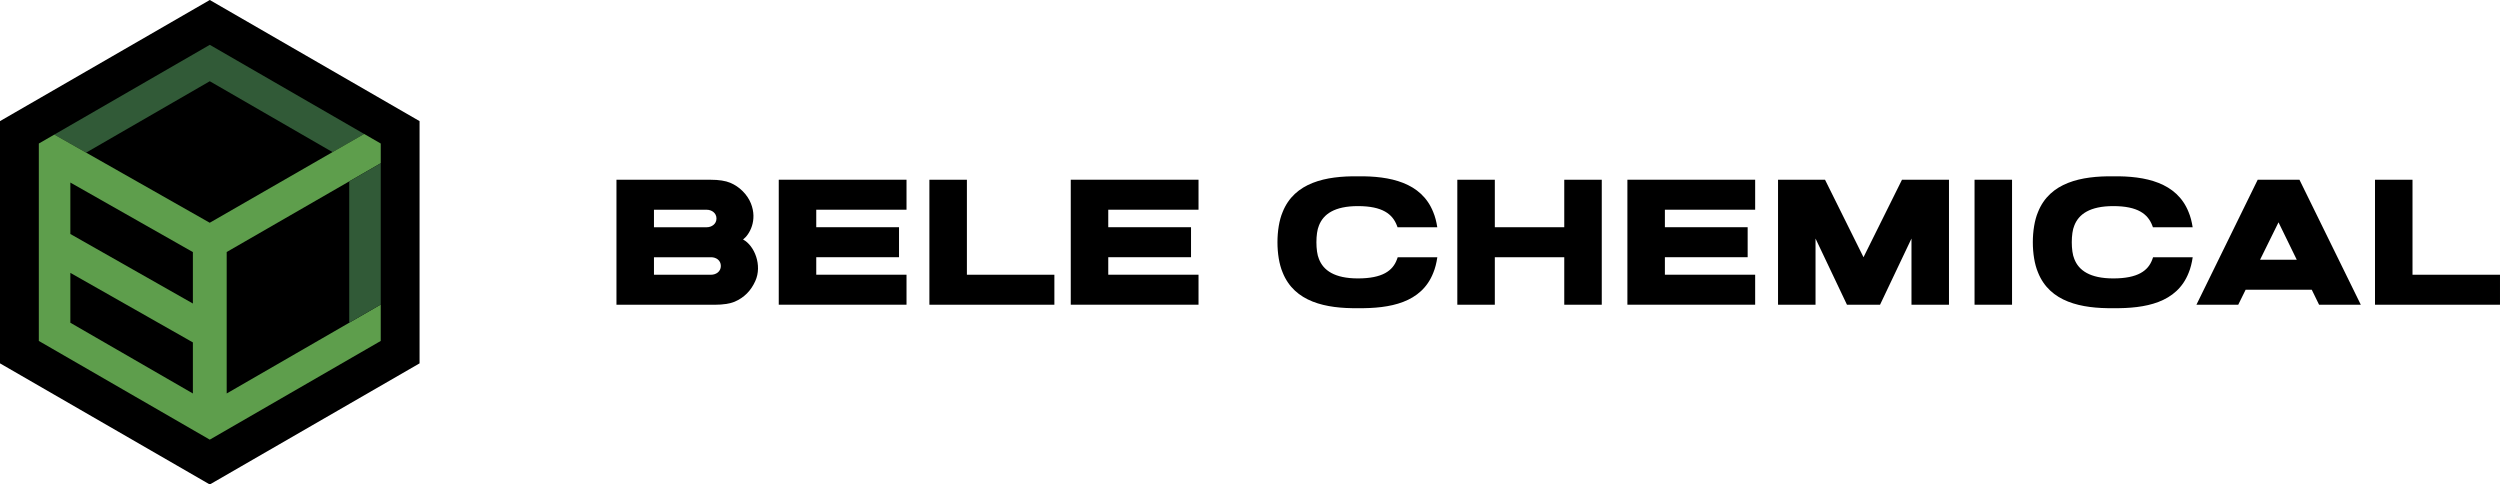
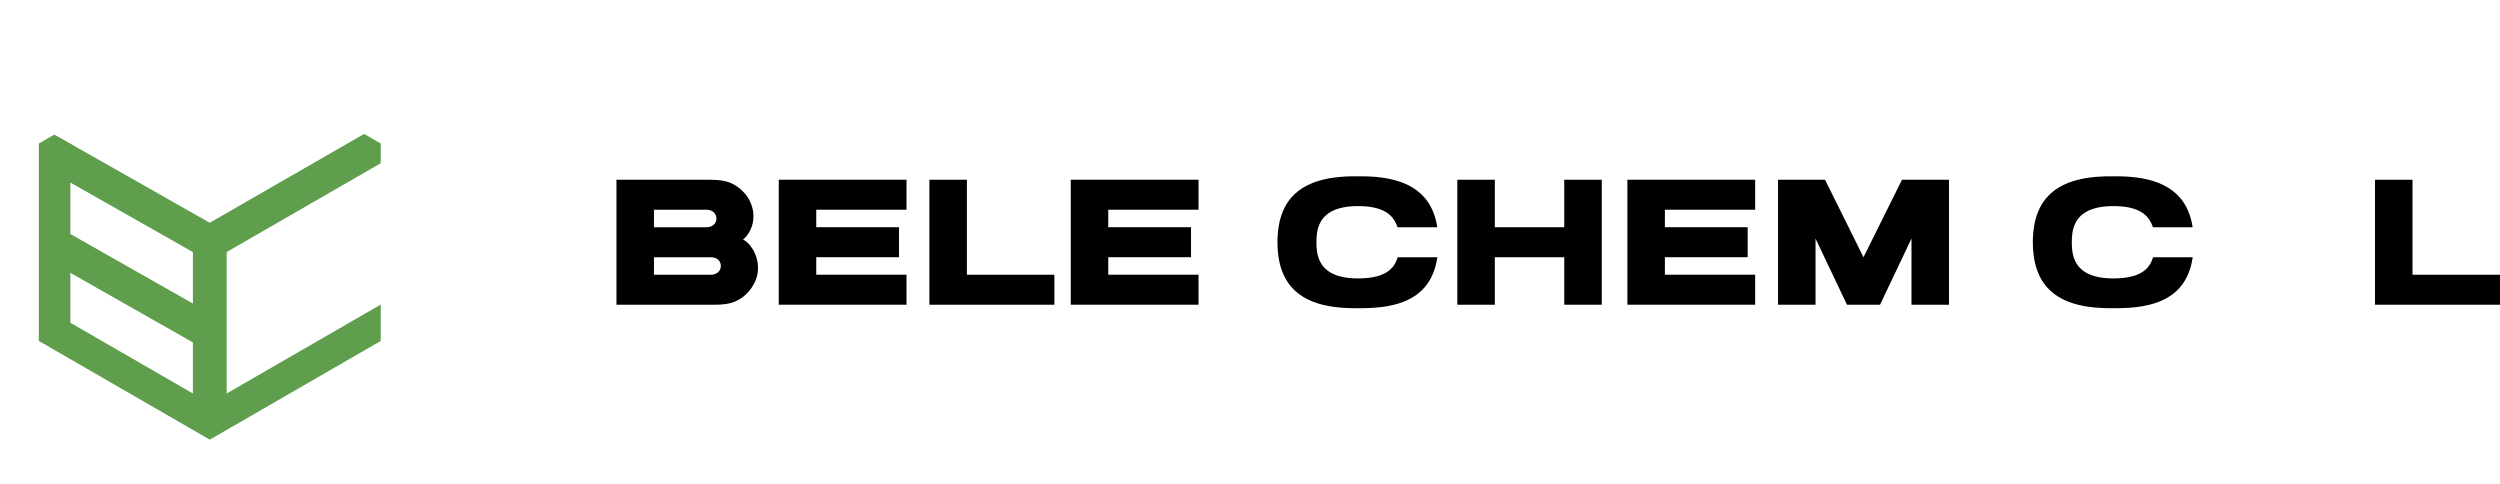
<svg xmlns="http://www.w3.org/2000/svg" id="Layer_2" viewBox="0 0 2077.29 402.56">
  <defs>
    <style>.cls-1{fill:#315a37;}.cls-1,.cls-2,.cls-3{stroke-width:0px;}.cls-2{fill:#5e9e4c;}.cls-3{fill:#000;}</style>
  </defs>
  <g id="Layer_1-2">
-     <path class="cls-3" d="M174.31,402.56L0,301.92V100.64L174.31,0l174.31,100.64v201.28l-174.31,100.64Z" />
-     <polygon class="cls-1" points="174.31 37.25 45.15 111.82 71.57 126.81 174.31 67.5 276.31 126.39 302.55 111.29 174.31 37.25" />
    <path class="cls-2" d="M188.36,326.95v-117.55l128.01-73.79v-16.35l-13.81-7.98-128.29,73.81L45.15,111.82l-12.89,7.44v164.03l142.05,82.02,142.05-82.02v-30.24l-128.01,73.9h.01ZM160.27,326.95l-101.81-58.78v-41.44l101.81,57.78v42.44ZM160.27,252.21l-101.81-57.78v-42.75l101.81,57.78v42.75Z" />
-     <polygon class="cls-1" points="290.17 150.74 290.17 268.17 316.37 253.05 316.37 135.62 290.17 150.74" />
    <path class="cls-3" d="M617.42,199c9.53,5.07,16.11,21.5,10.16,34.55-1.73,3.79-3.94,7.28-6.89,10.23s-6.39,5.27-10.23,6.89c-3.98,1.68-9.81,2.54-16.23,2.54h-82v-103.85h78.36c6.72,0,12.25.85,16.23,2.53,3.84,1.62,7.28,3.94,10.23,6.89,2.95,2.95,5.35,6.36,6.89,10.23,5.61,14.03-1.08,25.88-6.53,29.99h.01ZM543.39,174.28v14.54h43.85c4.01,0,8.09-2.61,8.09-7.27s-4.08-7.27-8.09-7.27h-43.85ZM598.96,221.01c0-4.87-4.08-7.27-8.09-7.27h-47.48v14.54h47.48c4.01,0,8.09-2.56,8.09-7.27h0Z" />
    <path class="cls-3" d="M678.24,174.26v14.54h68.77v24.92h-68.77v14.54h75v24.92h-106.16v-103.85h106.16v24.92h-75Z" />
    <path class="cls-3" d="M876.1,228.28v24.92h-103.85v-103.85h31.16v78.93h72.7-.01Z" />
    <path class="cls-3" d="M920.87,174.26v14.54h68.77v24.92h-68.77v14.54h75v24.92h-106.16v-103.85h106.16v24.92h-75Z" />
    <path class="cls-3" d="M1194.3,213.73c-.7,4.81-1.83,9.28-3.38,12.98-9.8,24.91-35.99,29.69-62.6,29.36-26.51.34-52.78-5.01-62.58-29.75-5.7-13.46-5.69-36.61,0-50.07,9.81-24.75,36.07-30.08,62.58-29.75,26.51-.34,52.78,5.01,62.58,29.75,1.53,3.61,2.65,7.93,3.36,12.59h-33.01c-.16-.49-.33-.95-.51-1.36-3.63-9.55-11.94-16.23-32.42-16.23-19.41,0-28.77,6.68-32.42,16.23-2.77,6.3-2.77,21.32,0,27.63,3.63,9.55,13.01,16.23,32.42,16.23,20.49,0,28.98-6.45,32.4-15.75.24-.55.46-1.17.66-1.85h32.92Z" />
    <path class="cls-3" d="M1330.93,149.35v103.85h-31.16v-39.46h-57.7v39.46h-31.16v-103.85h31.16v39.46h57.7v-39.46h31.16Z" />
    <path class="cls-3" d="M1383.38,174.26v14.54h68.77v24.92h-68.77v14.54h75.01v24.92h-106.16v-103.85h106.16v24.92h-75.01Z" />
    <path class="cls-3" d="M1619.44,149.35v103.85h-31.16v-55l-26.12,55h-27.49l-26.12-55v55h-31.16v-103.85h39.05l31.97,64.38,31.97-64.38h39.06Z" />
-     <path class="cls-3" d="M1640.68,253.2v-103.85h31.16v103.85h-31.16Z" />
    <path class="cls-3" d="M1821.95,213.73c-.7,4.81-1.83,9.28-3.38,12.98-9.8,24.91-35.99,29.69-62.6,29.36-26.51.34-52.78-5.01-62.58-29.75-5.7-13.46-5.69-36.61,0-50.07,9.81-24.75,36.07-30.08,62.58-29.75,26.51-.34,52.78,5.01,62.58,29.75,1.53,3.61,2.65,7.93,3.36,12.59h-33.01c-.16-.49-.33-.95-.51-1.36-3.63-9.55-11.94-16.23-32.42-16.23-19.41,0-28.77,6.68-32.42,16.23-2.77,6.3-2.77,21.32,0,27.63,3.63,9.55,13.01,16.23,32.42,16.23,20.49,0,28.98-6.45,32.4-15.75.24-.55.46-1.17.65-1.85h32.93Z" />
-     <path class="cls-3" d="M1910.66,149.35l50.97,103.85h-34.67l-6.08-12.46h-54.95l-6.14,12.46h-34.74l50.91-103.85h34.7ZM1908.42,215.82l-15.17-31.09-15.33,31.09h30.5Z" />
    <path class="cls-3" d="M2077.28,228.28v24.92h-103.85v-103.85h31.16v78.93h72.7-.01Z" />
  </g>
</svg>